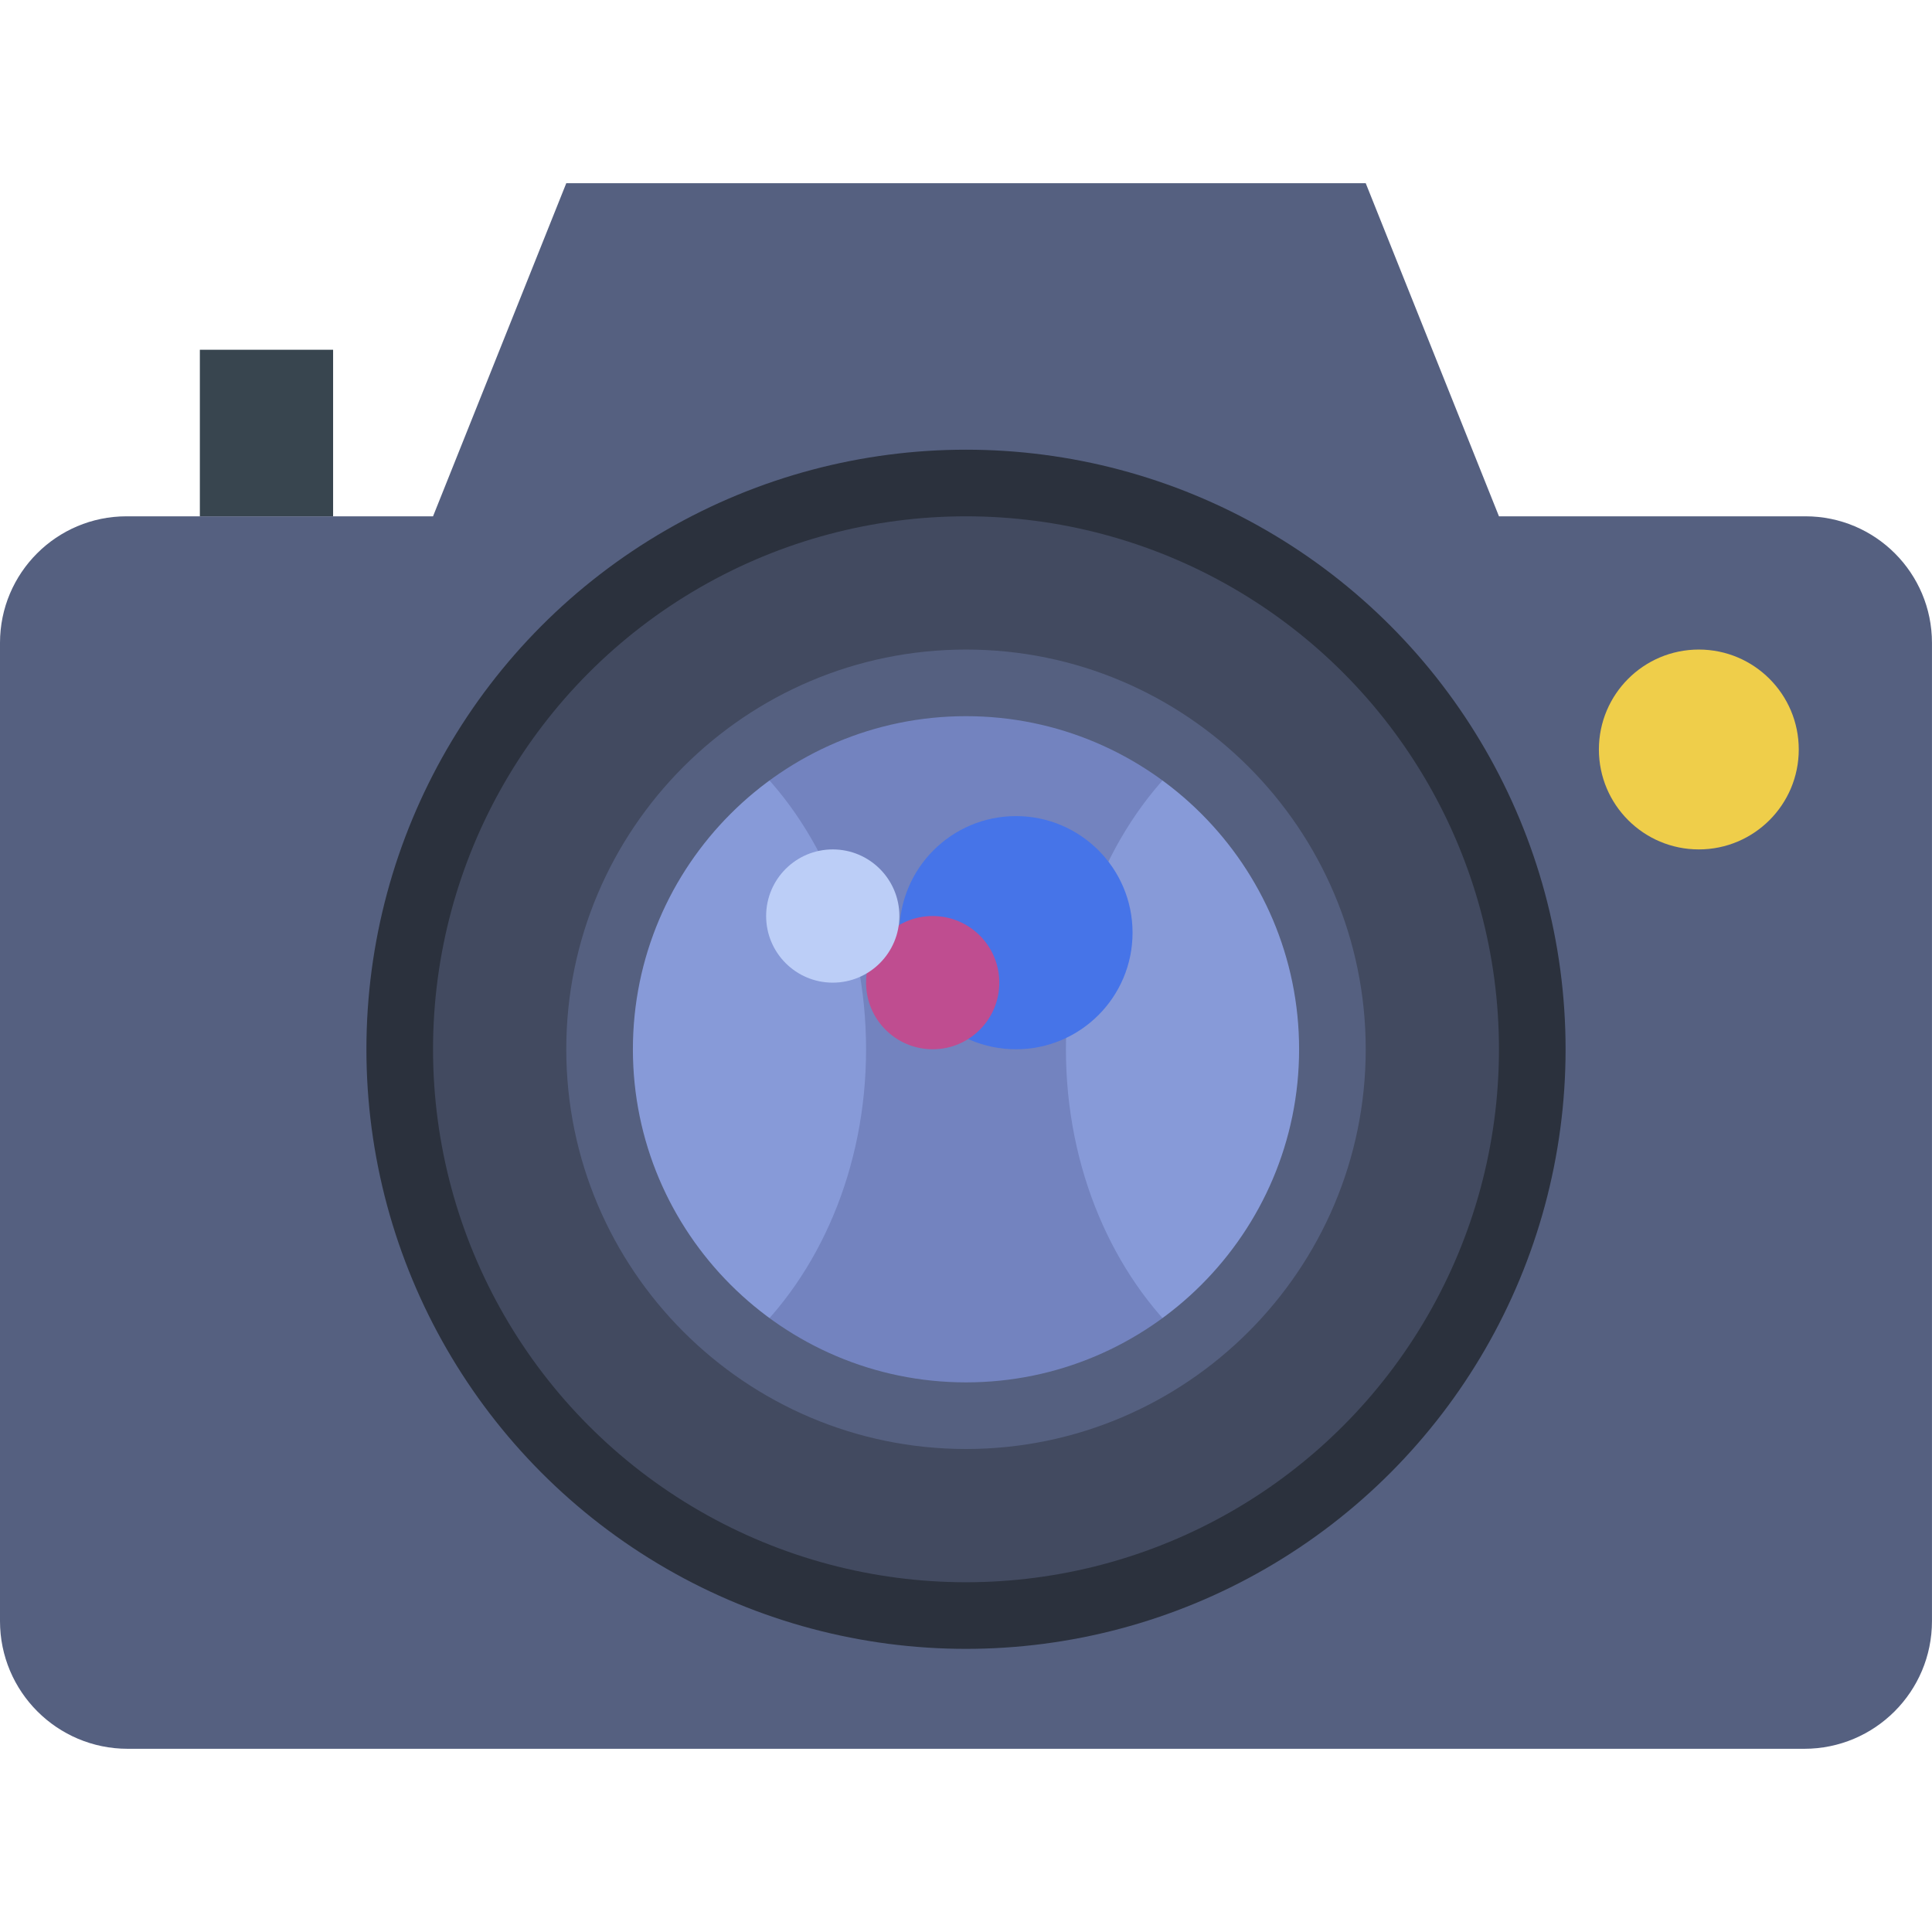
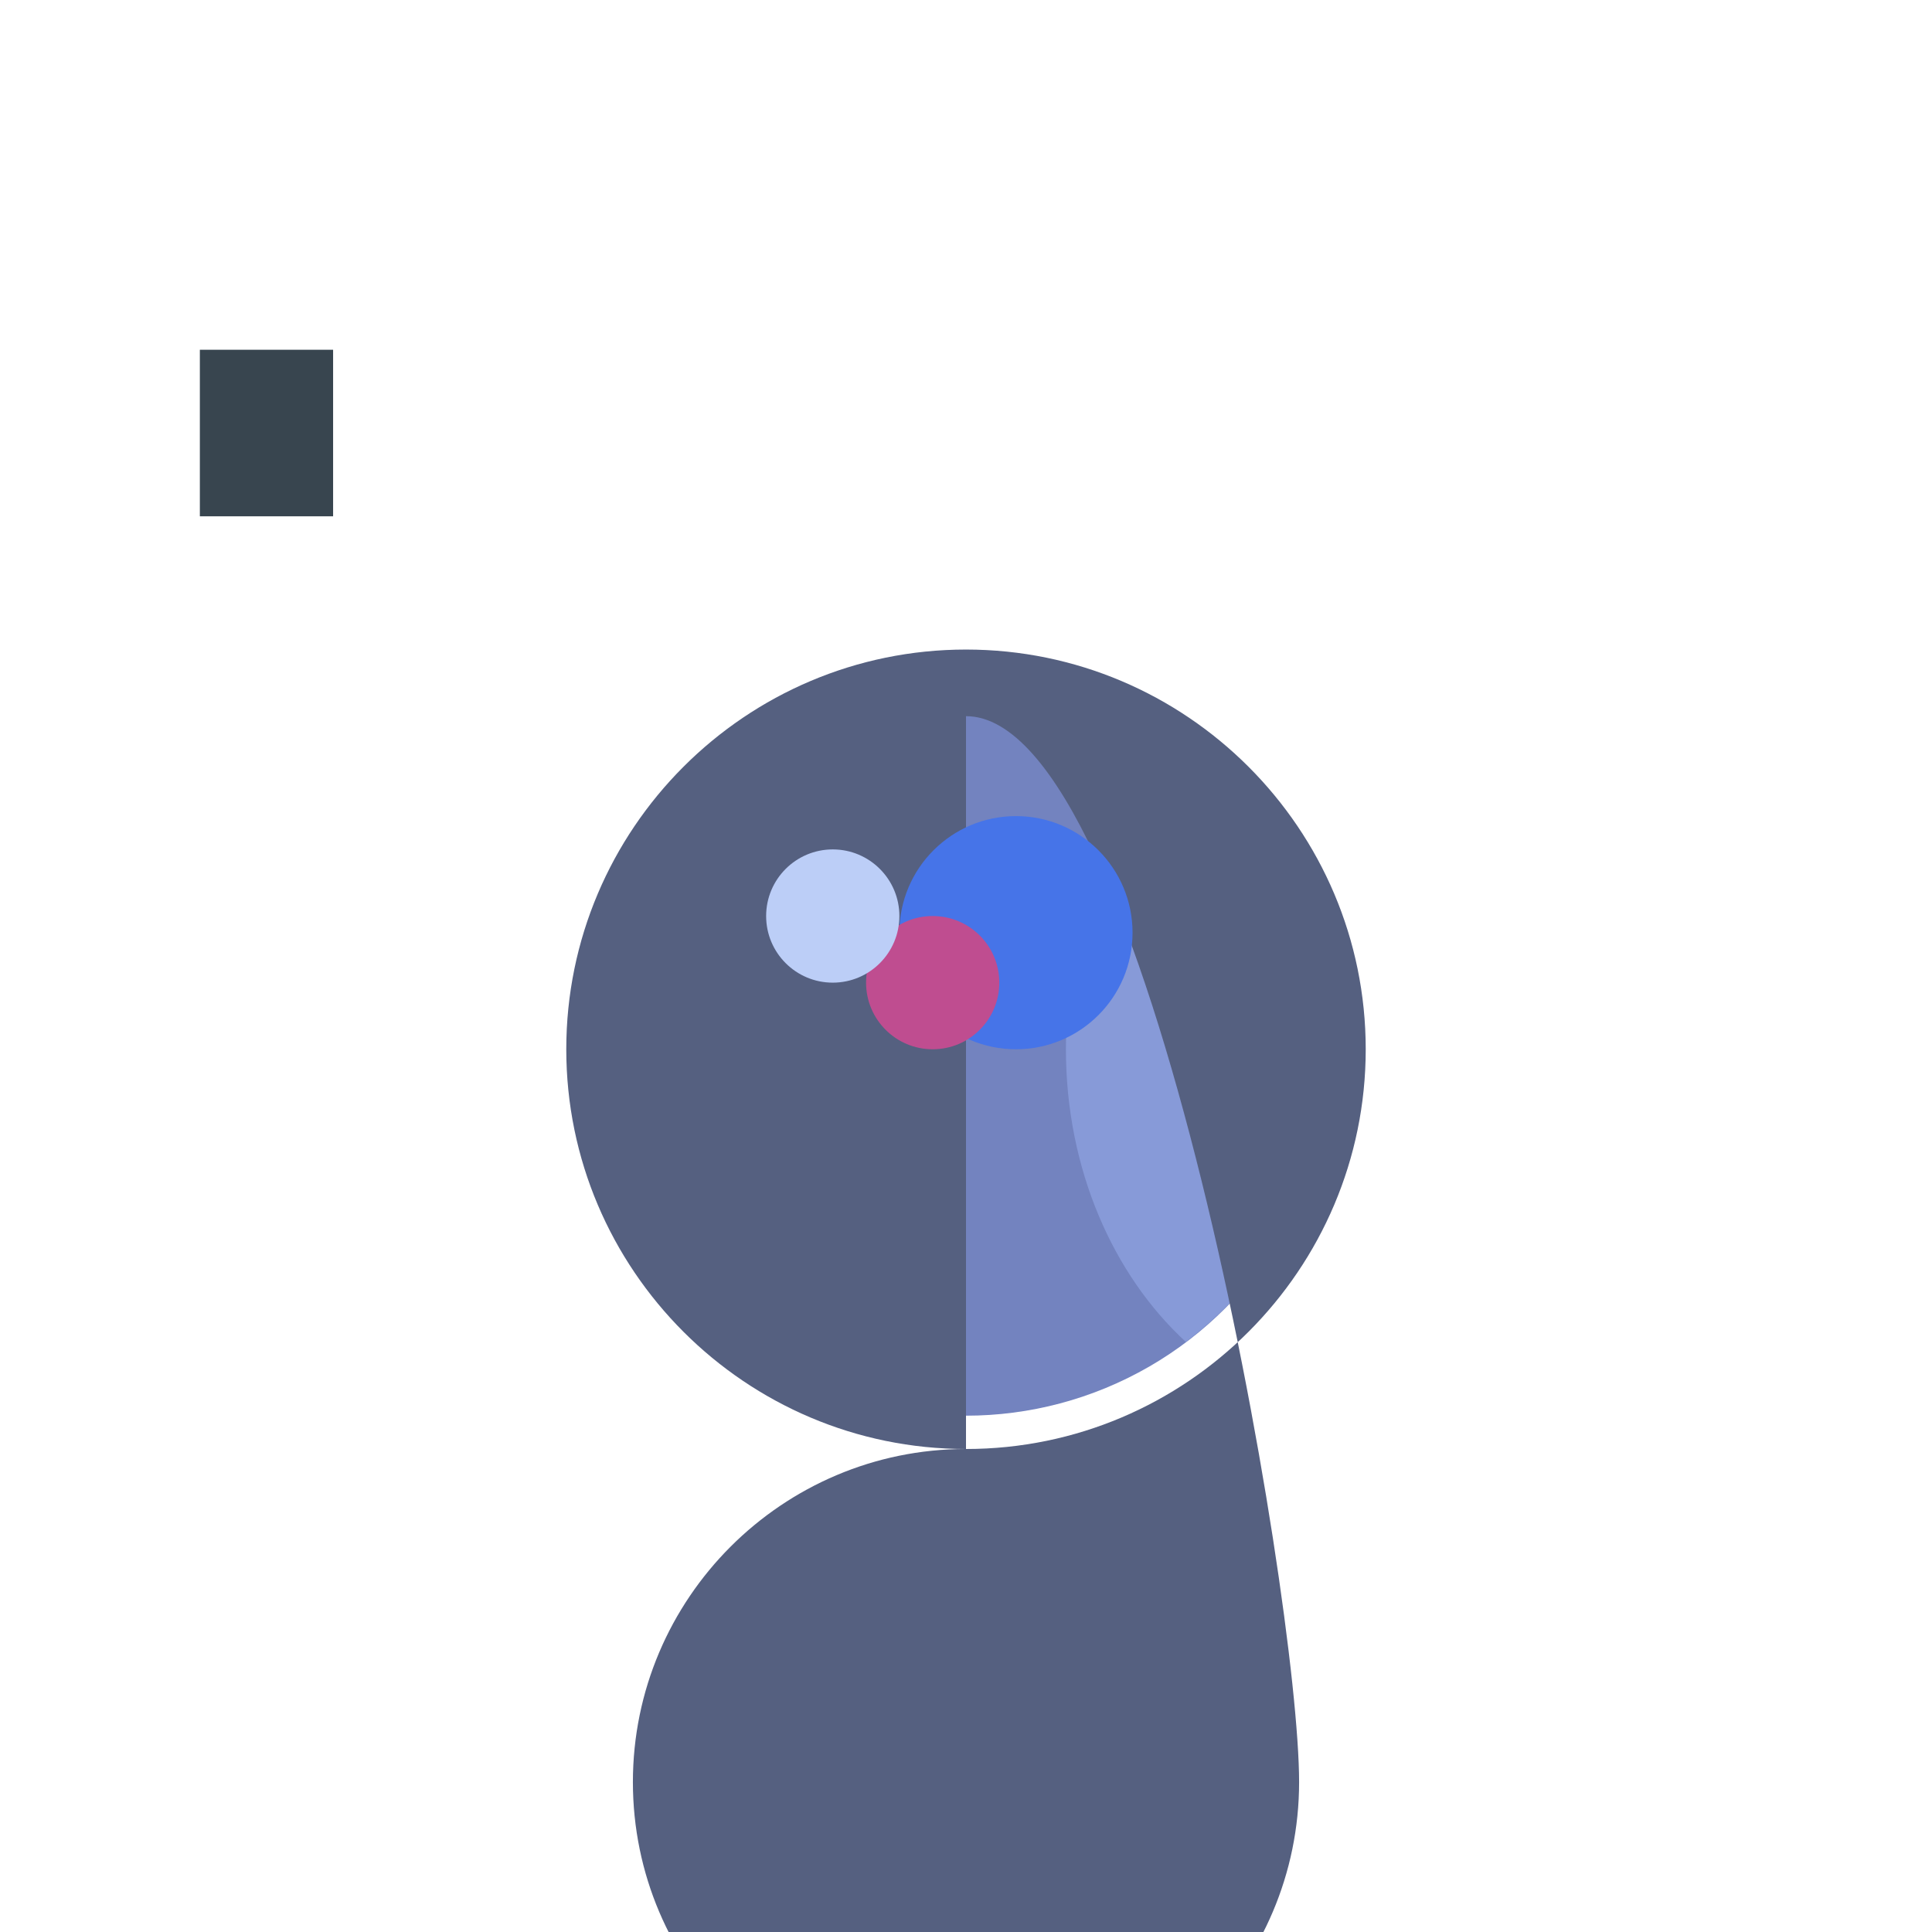
<svg xmlns="http://www.w3.org/2000/svg" version="1.1" viewBox="0 0 58 58">
-   <path style="fill:#556080;" d="M45,15.5l-4-10H17l-4,10H3.799C1.701,15.5,0,17.201,0,19.299v29.368C0,50.784,1.716,52.5,3.833,52.5 h50.333c2.117,0,3.833-1.716,3.833-3.833V19.299c0-2.098-1.701-3.799-3.799-3.799H45z" />
-   <circle style="fill:#424A60;stroke:#2B313D;stroke-width:2;stroke-linecap:round;stroke-miterlimit:10;" cx="29" cy="31.5" r="17" />
  <circle style="fill:#7383BF;" cx="29" cy="31.5" r="11" />
  <rect x="6" y="10.5" style="fill:#38454F;" width="4" height="5" />
-   <circle style="fill:#EFCE4A;" cx="51" cy="22.5" r="3" />
  <path style="fill:#879AD8;" d="M32,31.5c0,3.595,1.418,6.778,3.6,8.785c2.667-2.007,4.4-5.19,4.4-8.785s-1.733-6.778-4.4-8.785 C33.418,24.722,32,27.905,32,31.5z" />
  <path style="fill:#879AD8;" d="M18,31.5c0,3.595,1.733,6.778,4.4,8.785c2.182-2.007,3.6-5.19,3.6-8.785s-1.418-6.778-3.6-8.785 C19.733,24.722,18,27.905,18,31.5z" />
-   <path style="fill:#556080;" d="M29,43.5c-6.617,0-12-5.383-12-12s5.383-12,12-12s12,5.383,12,12S35.617,43.5,29,43.5z M29,21.5 c-5.514,0-10,4.486-10,10s4.486,10,10,10s10-4.486,10-10S34.514,21.5,29,21.5z" />
+   <path style="fill:#556080;" d="M29,43.5c-6.617,0-12-5.383-12-12s5.383-12,12-12s12,5.383,12,12S35.617,43.5,29,43.5z c-5.514,0-10,4.486-10,10s4.486,10,10,10s10-4.486,10-10S34.514,21.5,29,21.5z" />
  <circle style="fill:#4674E8;" cx="30.5" cy="28" r="3.5" />
  <circle style="fill:#BF4D90;" cx="28" cy="29.5" r="2" />
  <circle style="fill:#BCCEF7;" cx="25" cy="27.5" r="2" />
</svg>